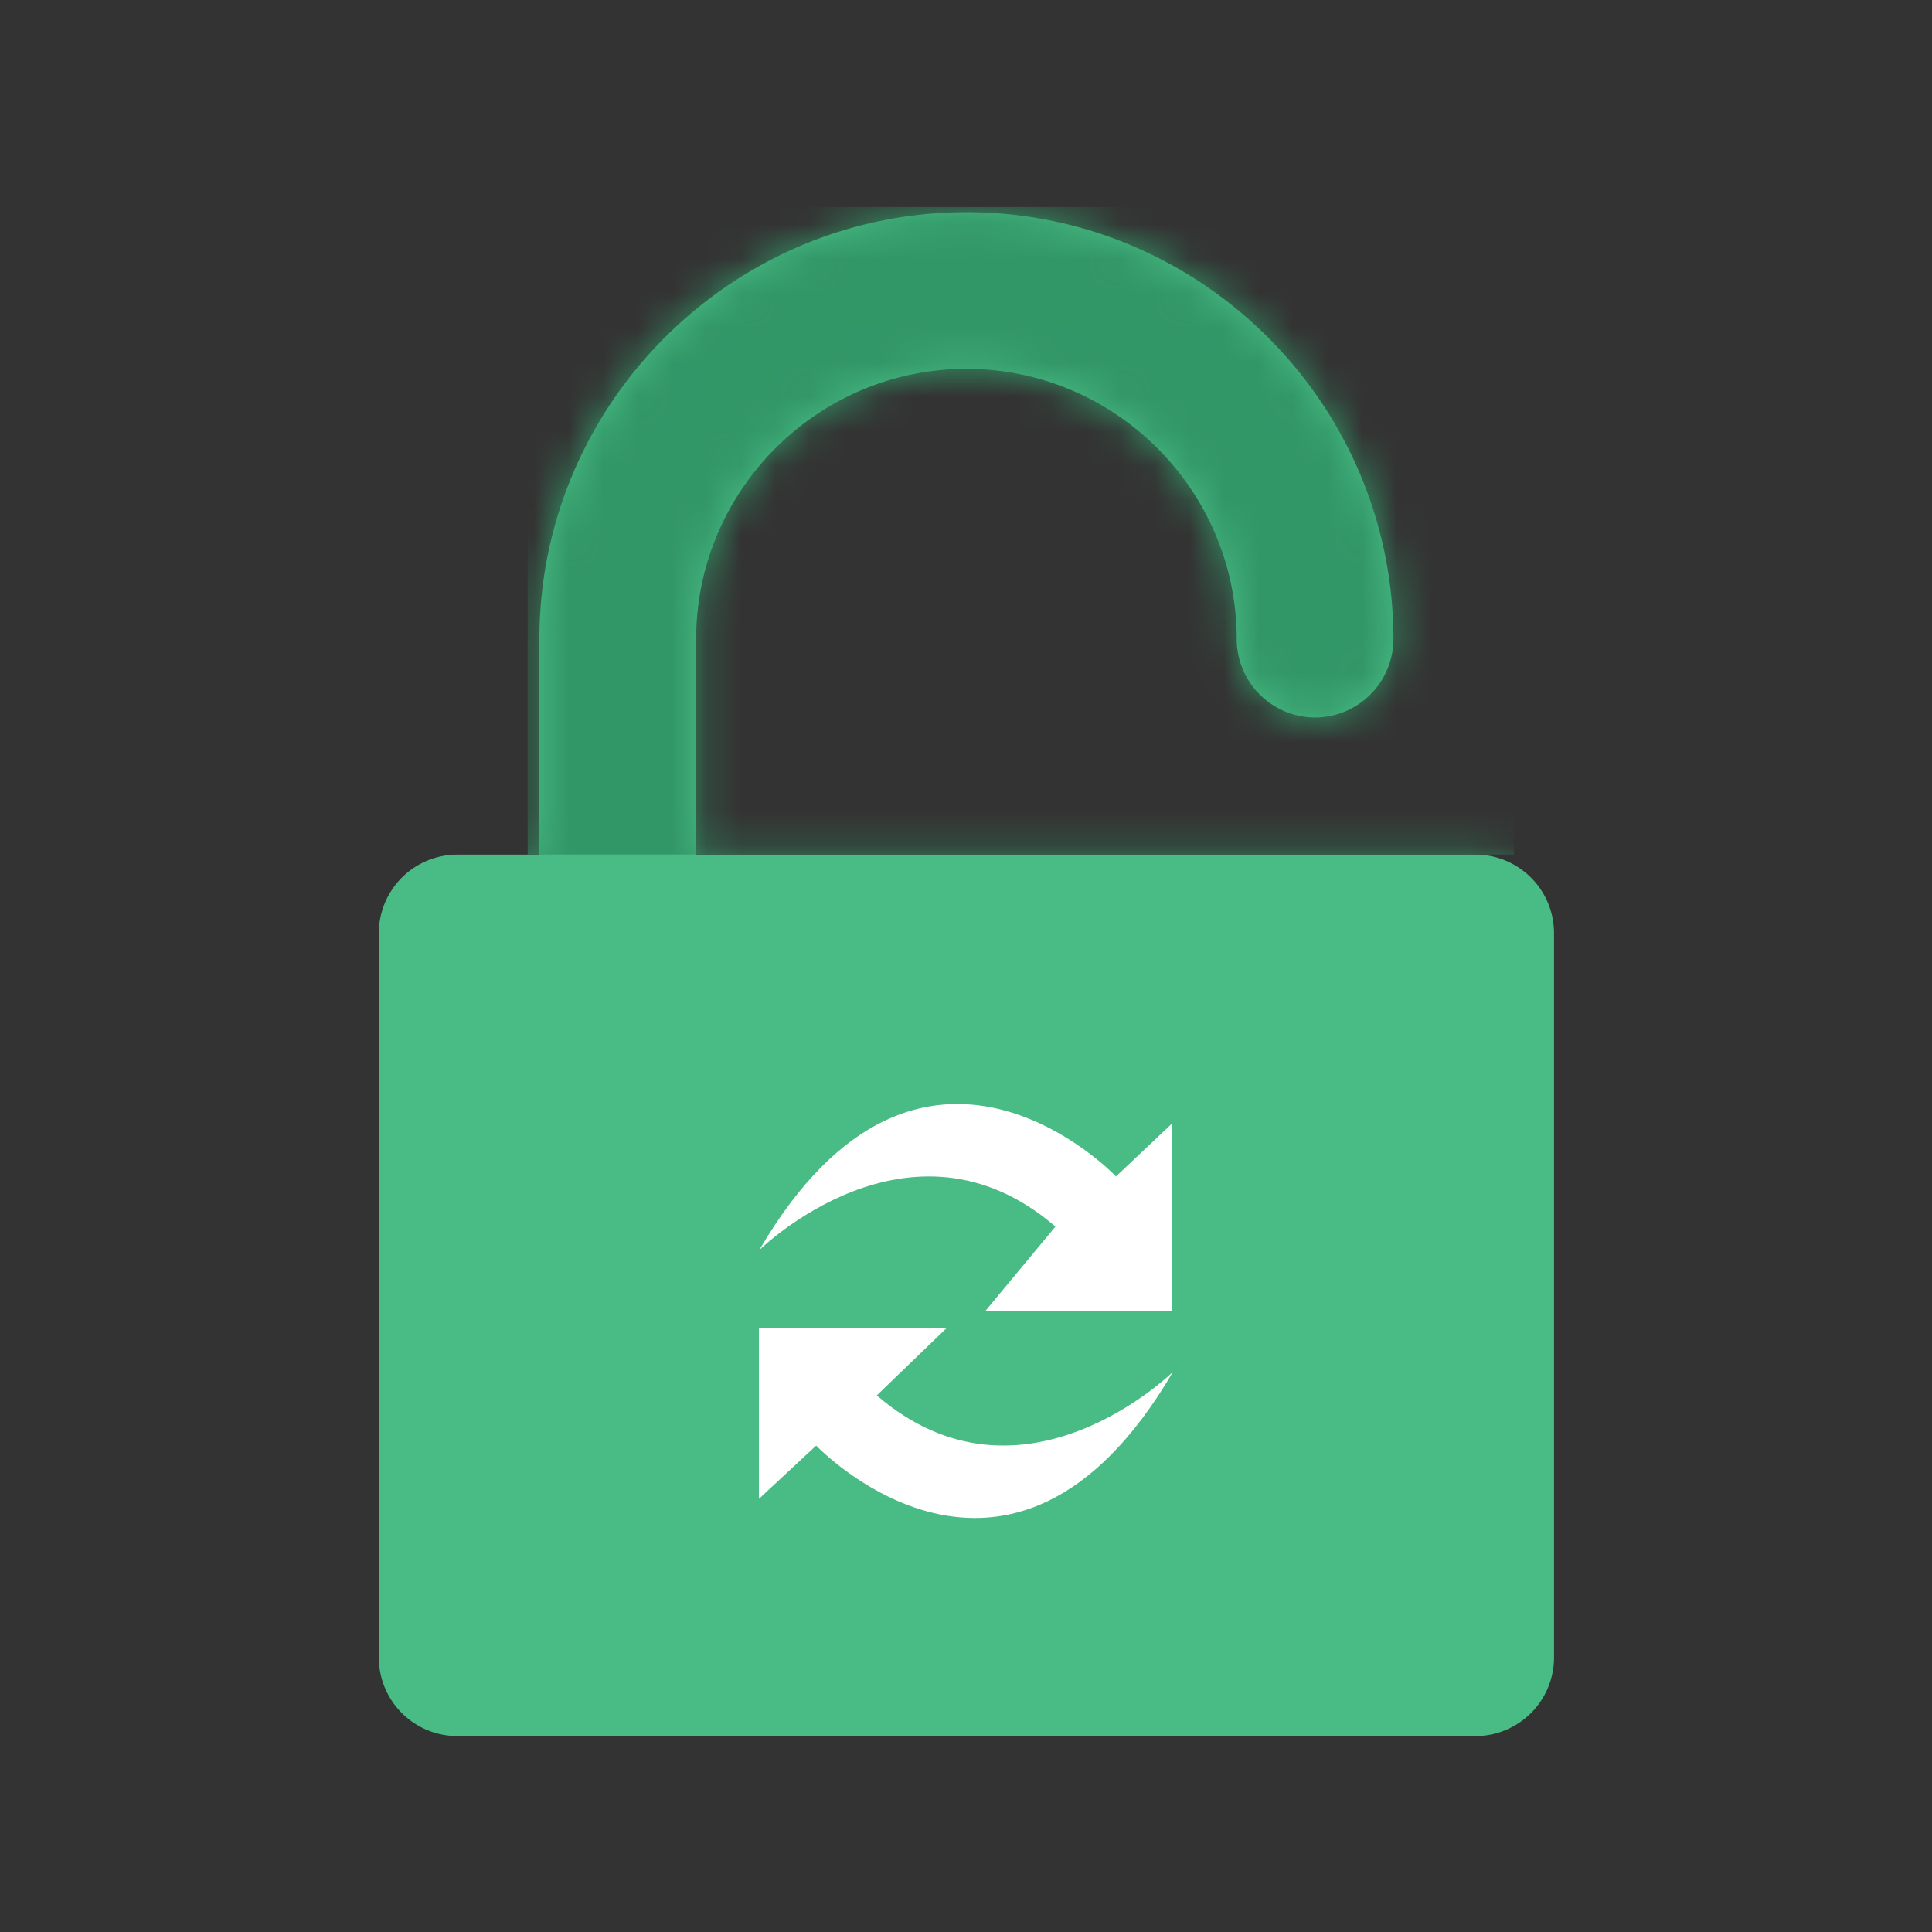
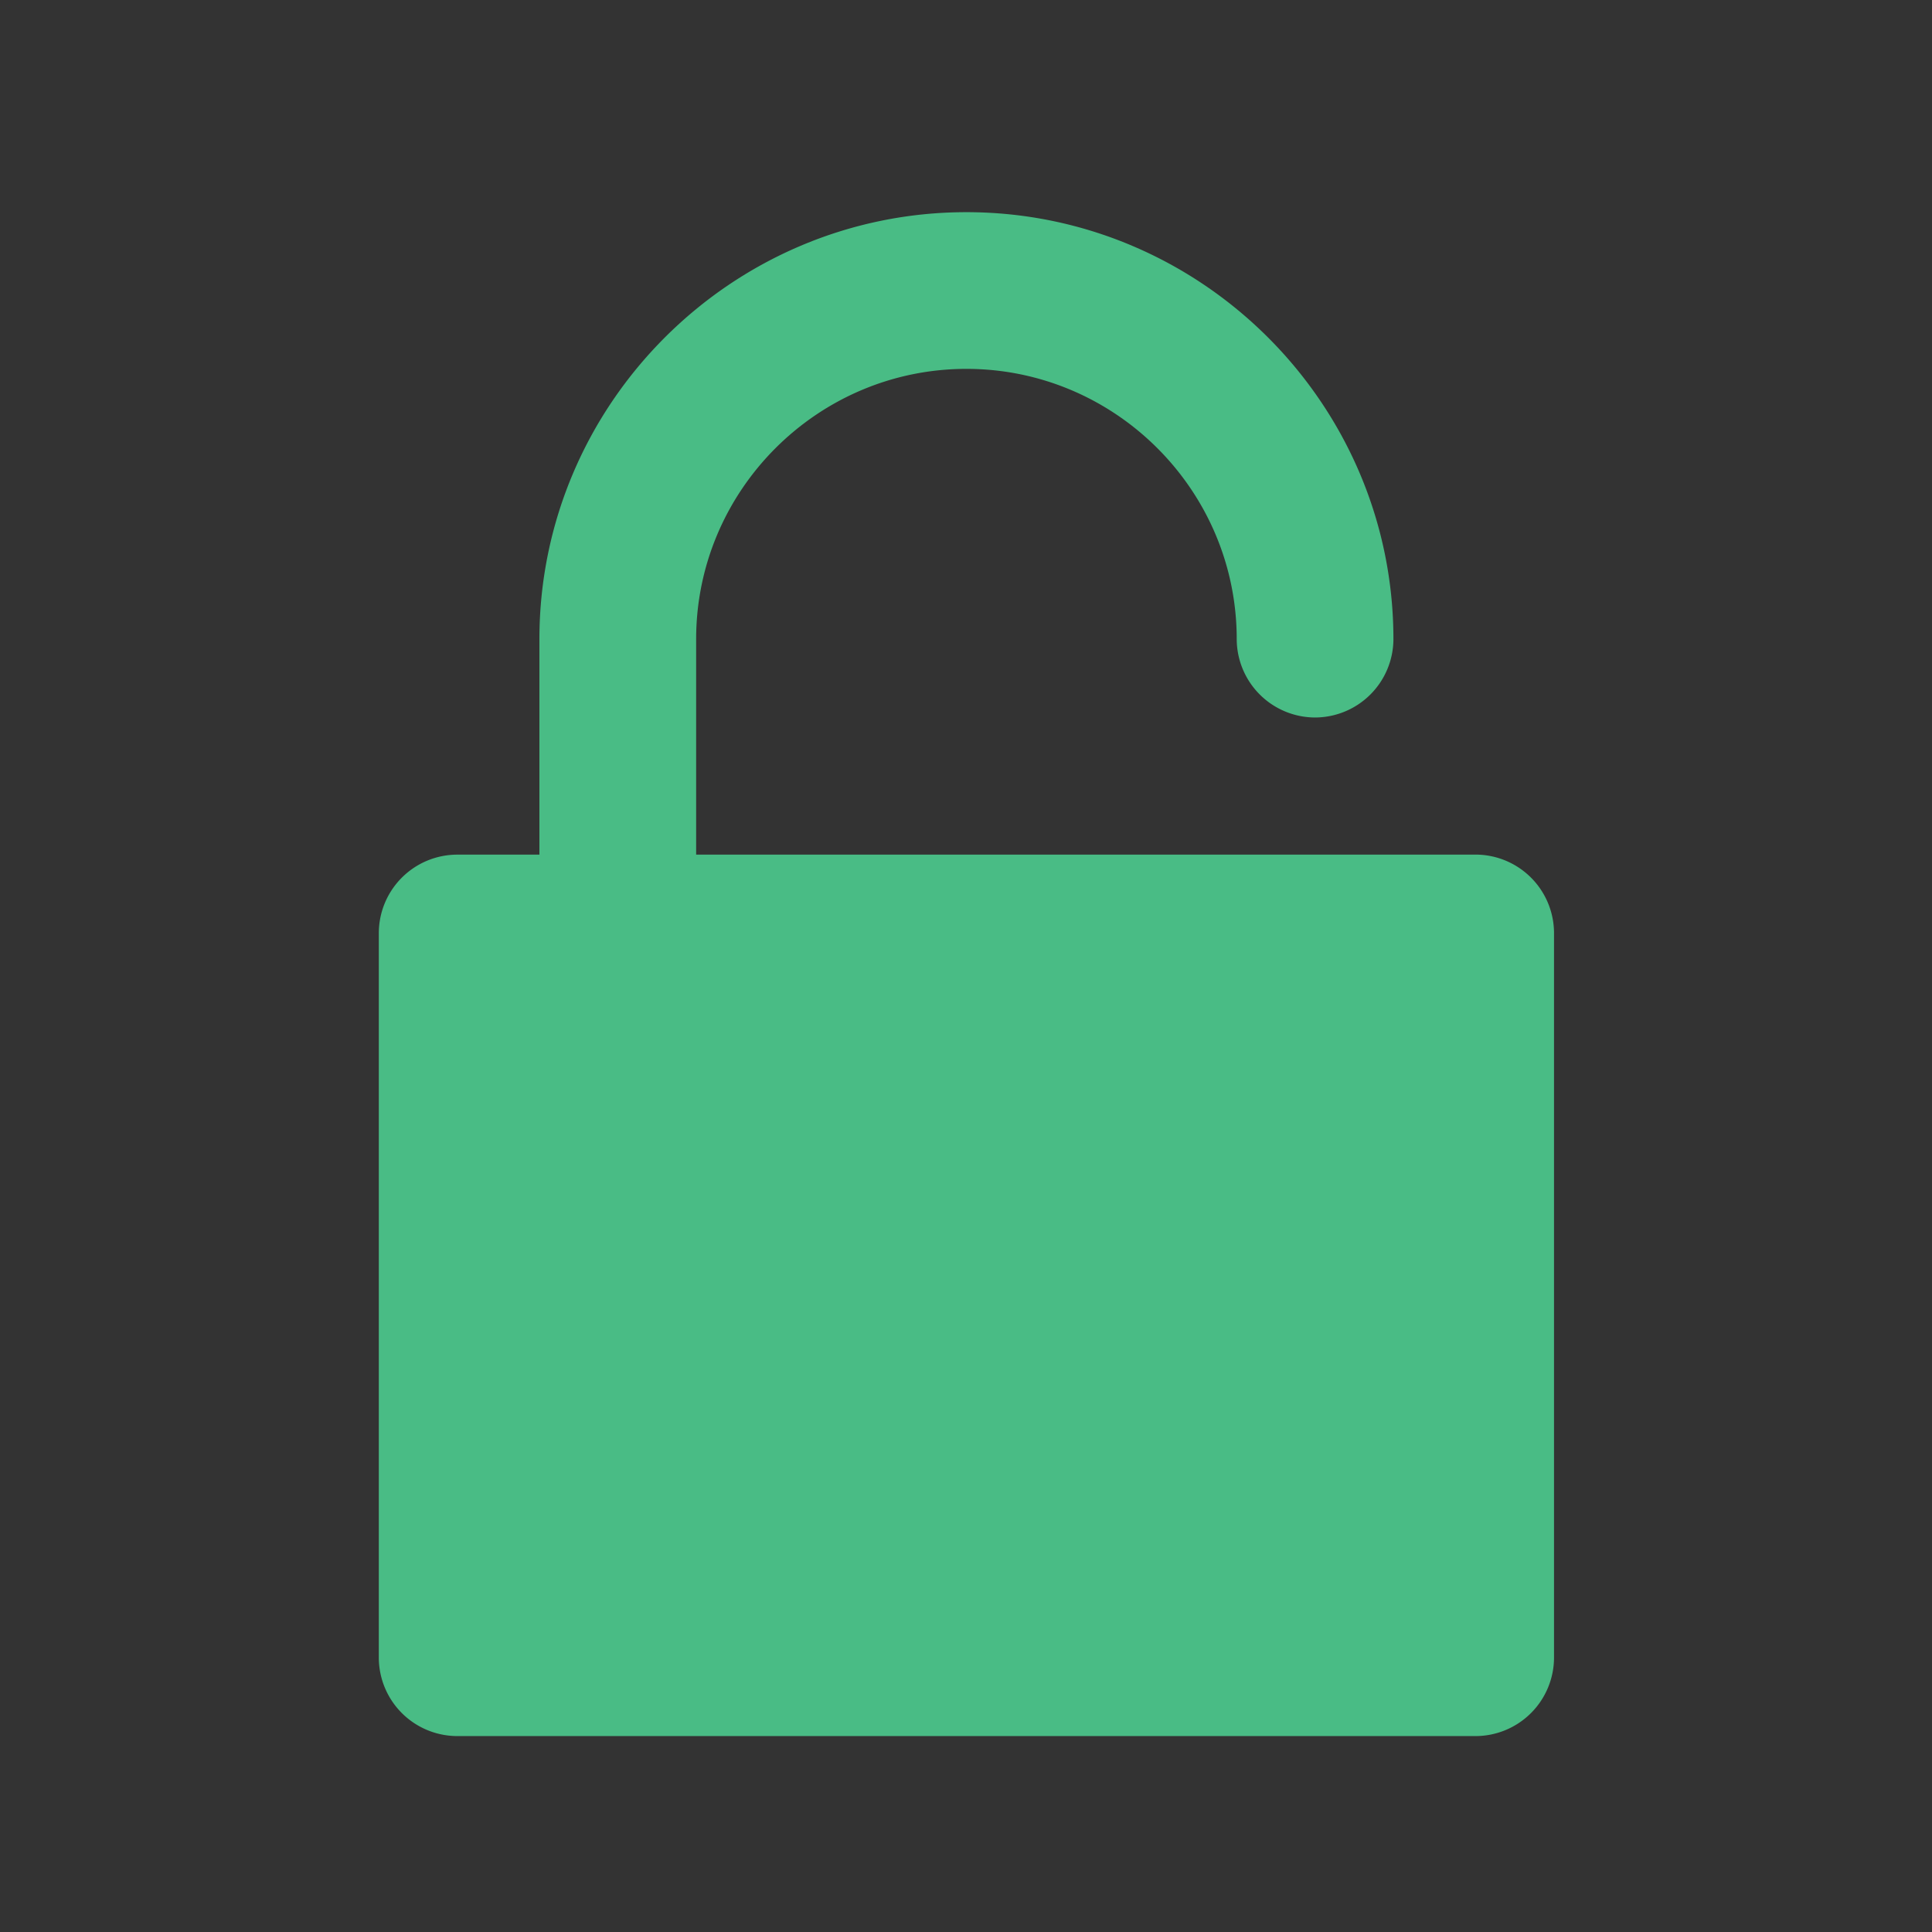
<svg xmlns="http://www.w3.org/2000/svg" xmlns:xlink="http://www.w3.org/1999/xlink" width="56" height="56" viewBox="0 0 56 56">
  <rect x="0" y="0" width="56" height="56" fill="#333333" stroke="none" />
  <defs>
    <path d="M9.198 18.772v-6.246c0-4.314 3.52-7.834 7.834-7.834 4.315 0 7.835 3.52 7.835 7.834a2.278 2.278 0 002.271 2.271 2.278 2.278 0 002.271-2.27C29.41 5.713 23.845.15 17.032.15 10.22.15 4.655 5.714 4.655 12.526v6.246H2.271A2.278 2.278 0 000 21.042V42.05a2.278 2.278 0 002.271 2.271h29.523a2.278 2.278 0 002.27-2.27V21.042a2.278 2.278 0 00-2.27-2.271H9.198z" id="a" />
  </defs>
  <g fill="none" fill-rule="evenodd">
    <path d="M0 0h56v56H0z" />
    <g transform="translate(10.98 6)">
      <mask id="b" fill="#fff">
        <use xlink:href="#a" />
      </mask>
      <use fill="#49BC85" fill-rule="nonzero" xlink:href="#a" />
-       <path fill="#329767" mask="url(#b)" d="M4.314 0h28.588v18.768H4.314z" />
-       <path d="M19.612 29.553c-4.213-3.63-8.586.684-8.586.684C15.74 22.172 21.368 28.1 21.368 28.1l1.633-1.543v5.437h-5.415l2.026-2.441zm-5.178 4.894c4.212 3.628 8.585-.683 8.585-.683-4.714 8.064-10.342 2.136-10.342 2.136l-1.658 1.544v-4.95h5.44l-2.025 1.953z" fill="#FFF" fill-rule="nonzero" mask="url(#b)" />
    </g>
  </g>
</svg>